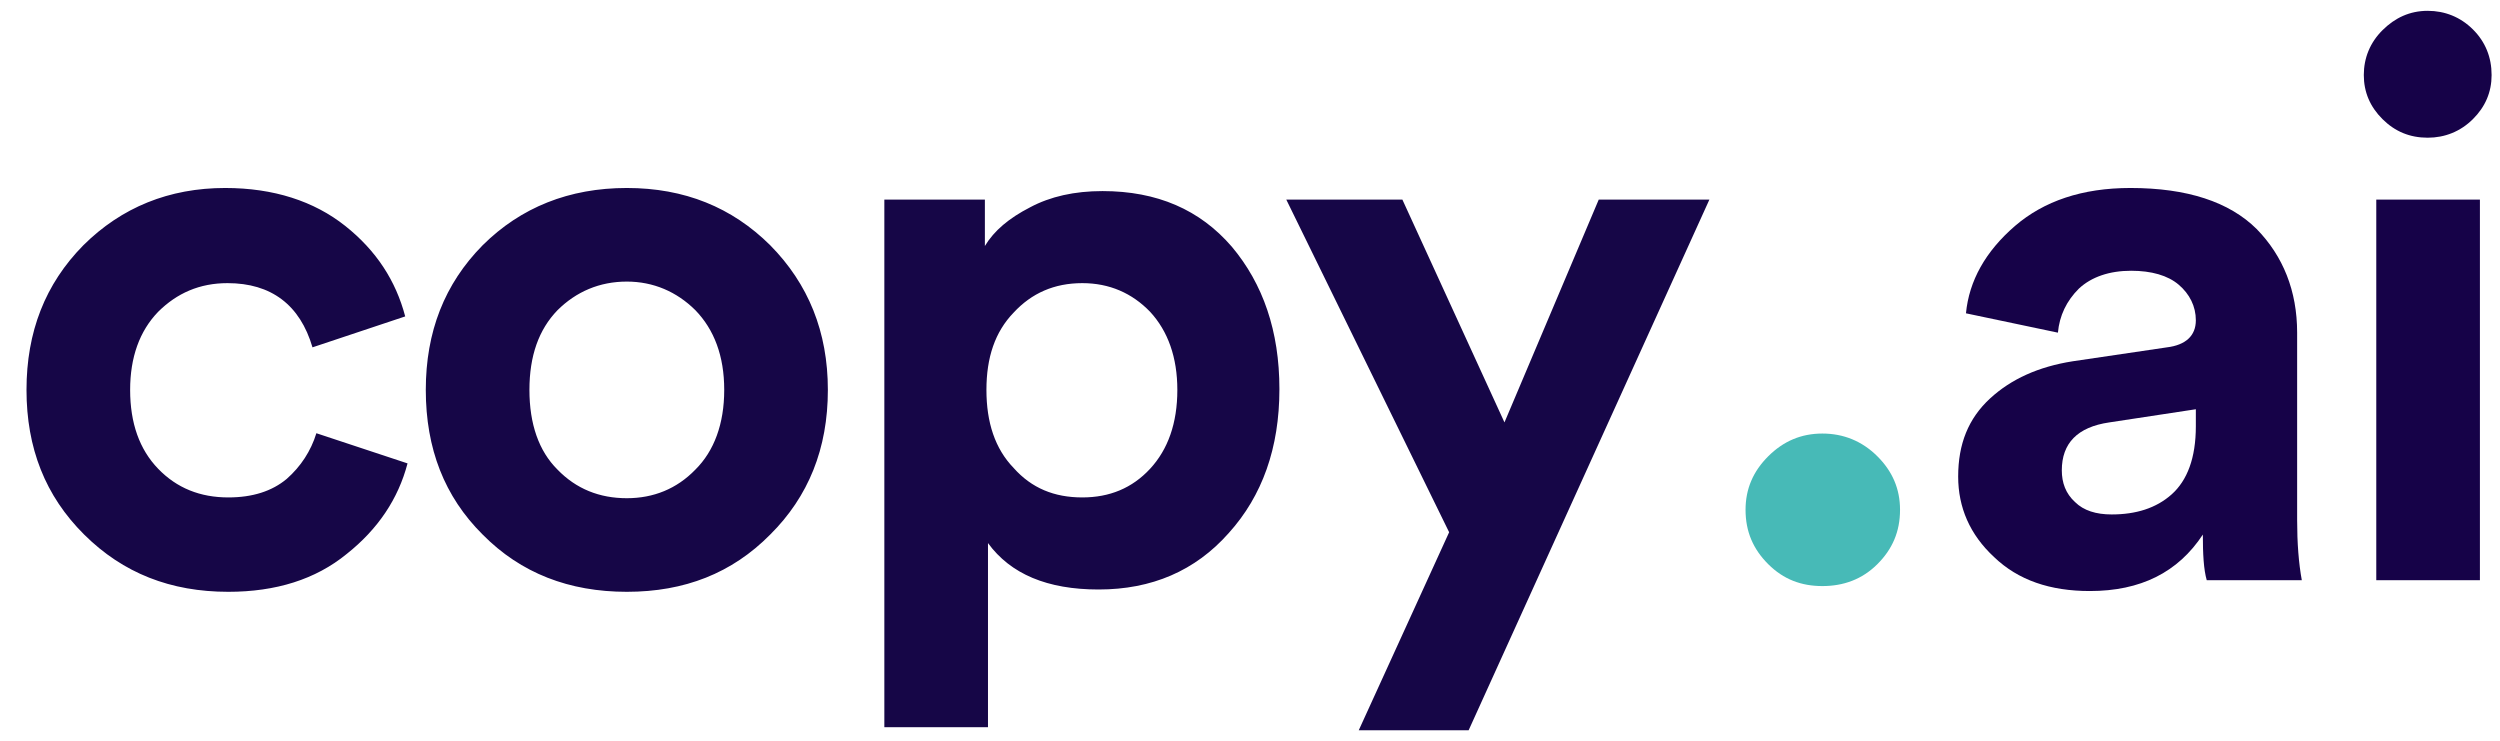
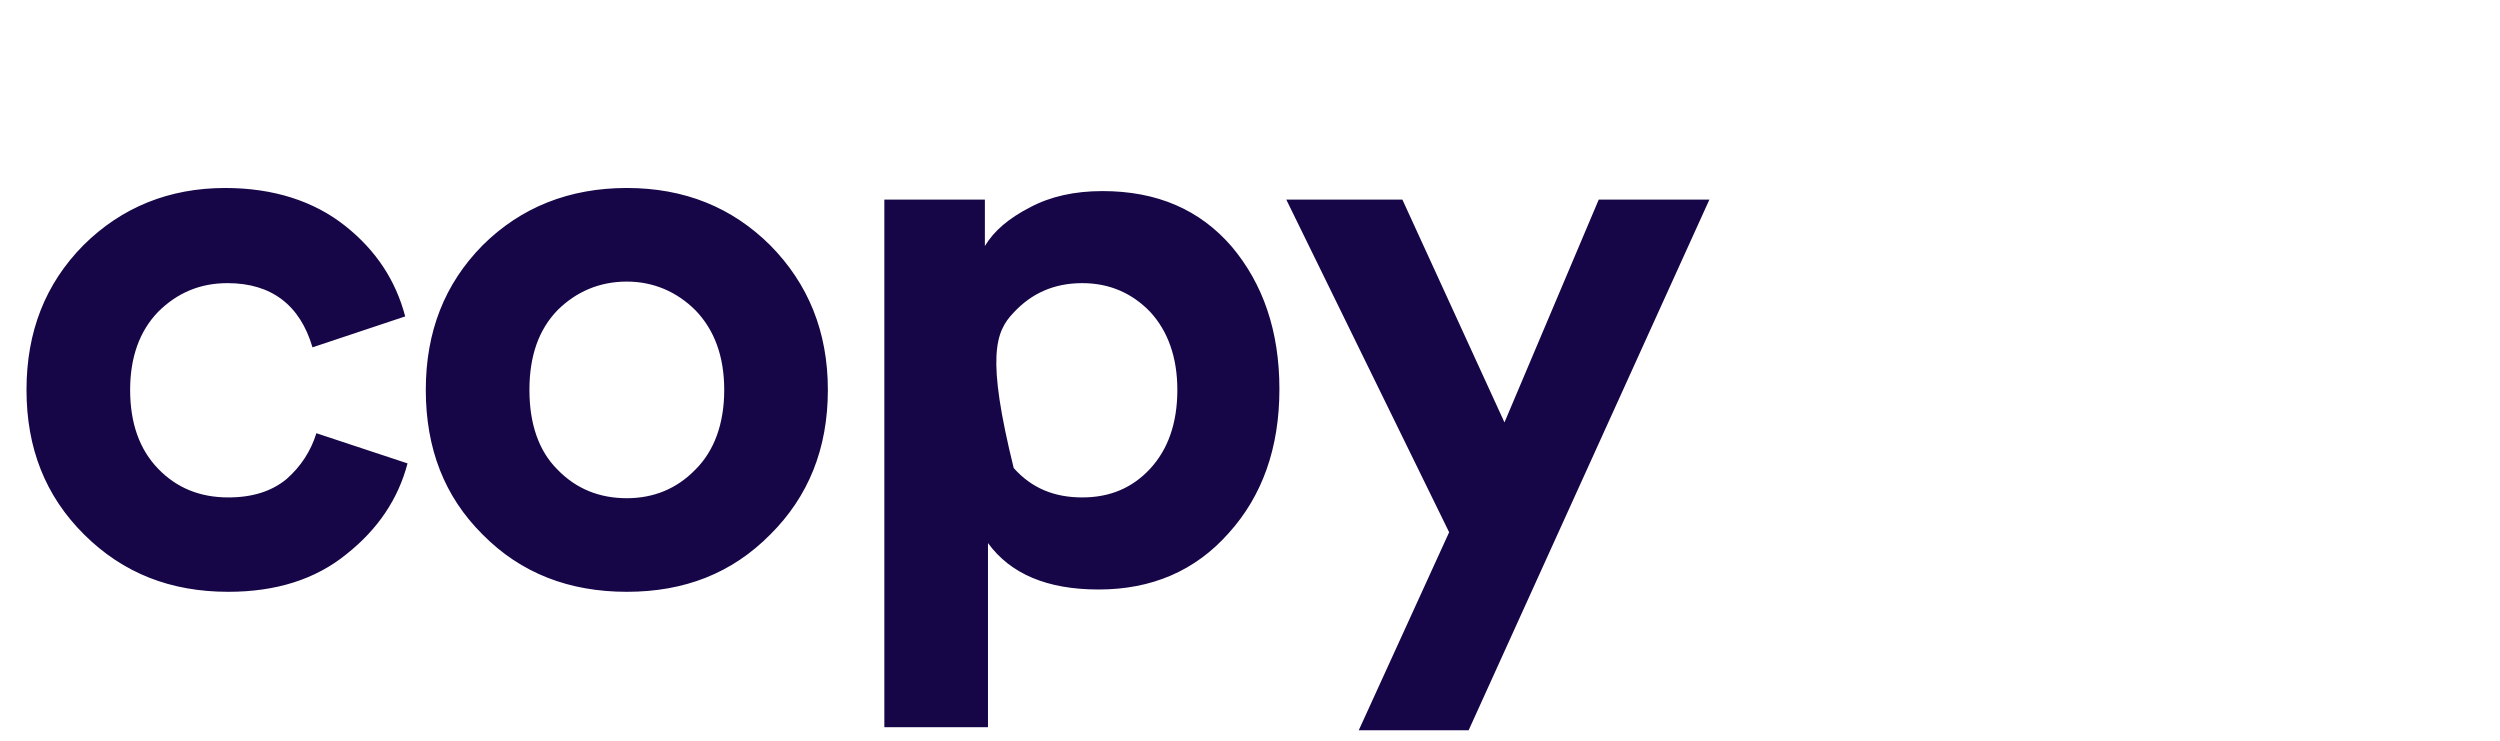
<svg xmlns="http://www.w3.org/2000/svg" width="145" height="43" viewBox="0 0 145 43" fill="none">
-   <path d="M13.197 16.422C15.728 16.422 17.401 17.679 18.124 20.146L23.502 18.352C22.959 16.288 21.83 14.538 20.022 13.102C18.214 11.666 15.864 10.903 13.062 10.903C9.808 10.903 7.051 12.025 4.836 14.224C2.622 16.467 1.537 19.249 1.537 22.614C1.537 25.98 2.622 28.761 4.882 31.005C7.141 33.248 9.898 34.325 13.243 34.325C15.999 34.325 18.304 33.607 20.112 32.127C21.92 30.691 23.095 28.941 23.637 26.877L18.35 25.127C18.033 26.159 17.446 27.056 16.632 27.774C15.774 28.492 14.644 28.851 13.243 28.851C11.616 28.851 10.26 28.313 9.175 27.191C8.09 26.069 7.548 24.544 7.548 22.614C7.548 20.73 8.09 19.204 9.175 18.082C10.26 17.006 11.57 16.422 13.197 16.422ZM36.356 28.896C34.774 28.896 33.419 28.358 32.334 27.236C31.249 26.159 30.707 24.588 30.707 22.614C30.707 20.64 31.249 19.114 32.334 17.993C33.419 16.916 34.774 16.332 36.356 16.332C37.893 16.332 39.249 16.916 40.333 17.993C41.418 19.114 42.005 20.64 42.005 22.614C42.005 24.588 41.418 26.159 40.333 27.236C39.249 28.358 37.893 28.896 36.356 28.896ZM36.356 10.903C33.012 10.903 30.21 12.025 27.995 14.224C25.78 16.467 24.696 19.249 24.696 22.614C24.696 26.024 25.78 28.806 27.995 31.005C30.21 33.248 33.012 34.325 36.356 34.325C39.7 34.325 42.457 33.248 44.672 31.005C46.886 28.806 48.016 26.024 48.016 22.614C48.016 19.249 46.886 16.467 44.672 14.224C42.457 12.025 39.7 10.903 36.356 10.903ZM57.303 42.177V31.498C58.614 33.293 60.738 34.191 63.721 34.191C66.794 34.191 69.325 33.114 71.269 30.915C73.212 28.761 74.206 25.98 74.206 22.569C74.206 19.204 73.257 16.467 71.449 14.313C69.596 12.16 67.111 11.083 63.947 11.083C62.32 11.083 60.919 11.397 59.744 12.025C58.524 12.653 57.665 13.371 57.123 14.268V11.576H51.292V42.177H57.303ZM68.286 22.614C68.286 24.544 67.743 26.069 66.704 27.191C65.664 28.313 64.354 28.851 62.772 28.851C61.145 28.851 59.834 28.313 58.795 27.146C57.71 26.024 57.213 24.499 57.213 22.614C57.213 20.73 57.71 19.249 58.795 18.127C59.834 17.006 61.145 16.422 62.772 16.422C64.354 16.422 65.664 17.006 66.704 18.082C67.743 19.204 68.286 20.73 68.286 22.614ZM85.18 42.357L99.145 11.576H92.727L87.259 24.499L81.338 11.576H74.604L84.05 30.87L78.807 42.357H85.18Z" fill="#160647" />
-   <path d="M101.242 29.569C101.242 30.833 101.683 31.854 102.564 32.729C103.445 33.604 104.474 33.992 105.698 33.992C106.922 33.992 107.999 33.604 108.88 32.729C109.761 31.854 110.202 30.833 110.202 29.569C110.202 28.354 109.761 27.333 108.88 26.458C107.999 25.583 106.922 25.146 105.698 25.146C104.474 25.146 103.445 25.583 102.564 26.458C101.683 27.333 101.242 28.354 101.242 29.569Z" fill="#47BAB7" />
-   <path d="M113.574 27.64C113.574 29.434 114.252 31.005 115.653 32.306C117.054 33.652 118.907 34.28 121.212 34.28C124.15 34.28 126.319 33.203 127.765 31.005C127.765 32.127 127.811 33.024 127.991 33.652H133.505C133.324 32.665 133.234 31.498 133.234 30.152V19.294C133.234 16.871 132.42 14.852 130.884 13.281C129.302 11.711 126.861 10.903 123.562 10.903C120.76 10.903 118.546 11.666 116.873 13.102C115.156 14.583 114.207 16.288 114.026 18.172L119.359 19.294C119.45 18.307 119.856 17.454 120.579 16.736C121.303 16.063 122.342 15.704 123.607 15.704C124.783 15.704 125.732 15.974 126.364 16.512C126.997 17.05 127.359 17.768 127.359 18.576C127.359 19.473 126.771 20.012 125.686 20.146L120.218 20.954C118.229 21.268 116.647 21.986 115.427 23.108C114.162 24.274 113.574 25.755 113.574 27.64ZM122.478 29.838C121.574 29.838 120.851 29.614 120.353 29.12C119.811 28.627 119.585 27.999 119.585 27.281C119.585 25.71 120.489 24.768 122.342 24.499L127.359 23.736V24.723C127.359 26.563 126.861 27.864 125.958 28.672C125.054 29.479 123.879 29.838 122.478 29.838ZM143.835 33.652V11.576H137.824V33.652H143.835ZM137.101 4.352C137.101 5.339 137.462 6.192 138.186 6.91C138.909 7.628 139.767 7.987 140.807 7.987C141.801 7.987 142.705 7.628 143.428 6.91C144.151 6.192 144.513 5.339 144.513 4.352C144.513 3.32 144.151 2.423 143.428 1.705C142.705 0.987 141.801 0.628 140.807 0.628C139.767 0.628 138.909 1.032 138.186 1.75C137.462 2.468 137.101 3.365 137.101 4.352Z" fill="#160248" />
+   <path d="M13.197 16.422C15.728 16.422 17.401 17.679 18.124 20.146L23.502 18.352C22.959 16.288 21.83 14.538 20.022 13.102C18.214 11.666 15.864 10.903 13.062 10.903C9.808 10.903 7.051 12.025 4.836 14.224C2.622 16.467 1.537 19.249 1.537 22.614C1.537 25.98 2.622 28.761 4.882 31.005C7.141 33.248 9.898 34.325 13.243 34.325C15.999 34.325 18.304 33.607 20.112 32.127C21.92 30.691 23.095 28.941 23.637 26.877L18.35 25.127C18.033 26.159 17.446 27.056 16.632 27.774C15.774 28.492 14.644 28.851 13.243 28.851C11.616 28.851 10.26 28.313 9.175 27.191C8.09 26.069 7.548 24.544 7.548 22.614C7.548 20.73 8.09 19.204 9.175 18.082C10.26 17.006 11.57 16.422 13.197 16.422ZM36.356 28.896C34.774 28.896 33.419 28.358 32.334 27.236C31.249 26.159 30.707 24.588 30.707 22.614C30.707 20.64 31.249 19.114 32.334 17.993C33.419 16.916 34.774 16.332 36.356 16.332C37.893 16.332 39.249 16.916 40.333 17.993C41.418 19.114 42.005 20.64 42.005 22.614C42.005 24.588 41.418 26.159 40.333 27.236C39.249 28.358 37.893 28.896 36.356 28.896ZM36.356 10.903C33.012 10.903 30.21 12.025 27.995 14.224C25.78 16.467 24.696 19.249 24.696 22.614C24.696 26.024 25.78 28.806 27.995 31.005C30.21 33.248 33.012 34.325 36.356 34.325C39.7 34.325 42.457 33.248 44.672 31.005C46.886 28.806 48.016 26.024 48.016 22.614C48.016 19.249 46.886 16.467 44.672 14.224C42.457 12.025 39.7 10.903 36.356 10.903ZM57.303 42.177V31.498C58.614 33.293 60.738 34.191 63.721 34.191C66.794 34.191 69.325 33.114 71.269 30.915C73.212 28.761 74.206 25.98 74.206 22.569C74.206 19.204 73.257 16.467 71.449 14.313C69.596 12.16 67.111 11.083 63.947 11.083C62.32 11.083 60.919 11.397 59.744 12.025C58.524 12.653 57.665 13.371 57.123 14.268V11.576H51.292V42.177H57.303ZM68.286 22.614C68.286 24.544 67.743 26.069 66.704 27.191C65.664 28.313 64.354 28.851 62.772 28.851C61.145 28.851 59.834 28.313 58.795 27.146C57.213 20.73 57.71 19.249 58.795 18.127C59.834 17.006 61.145 16.422 62.772 16.422C64.354 16.422 65.664 17.006 66.704 18.082C67.743 19.204 68.286 20.73 68.286 22.614ZM85.18 42.357L99.145 11.576H92.727L87.259 24.499L81.338 11.576H74.604L84.05 30.87L78.807 42.357H85.18Z" fill="#160647" />
</svg>